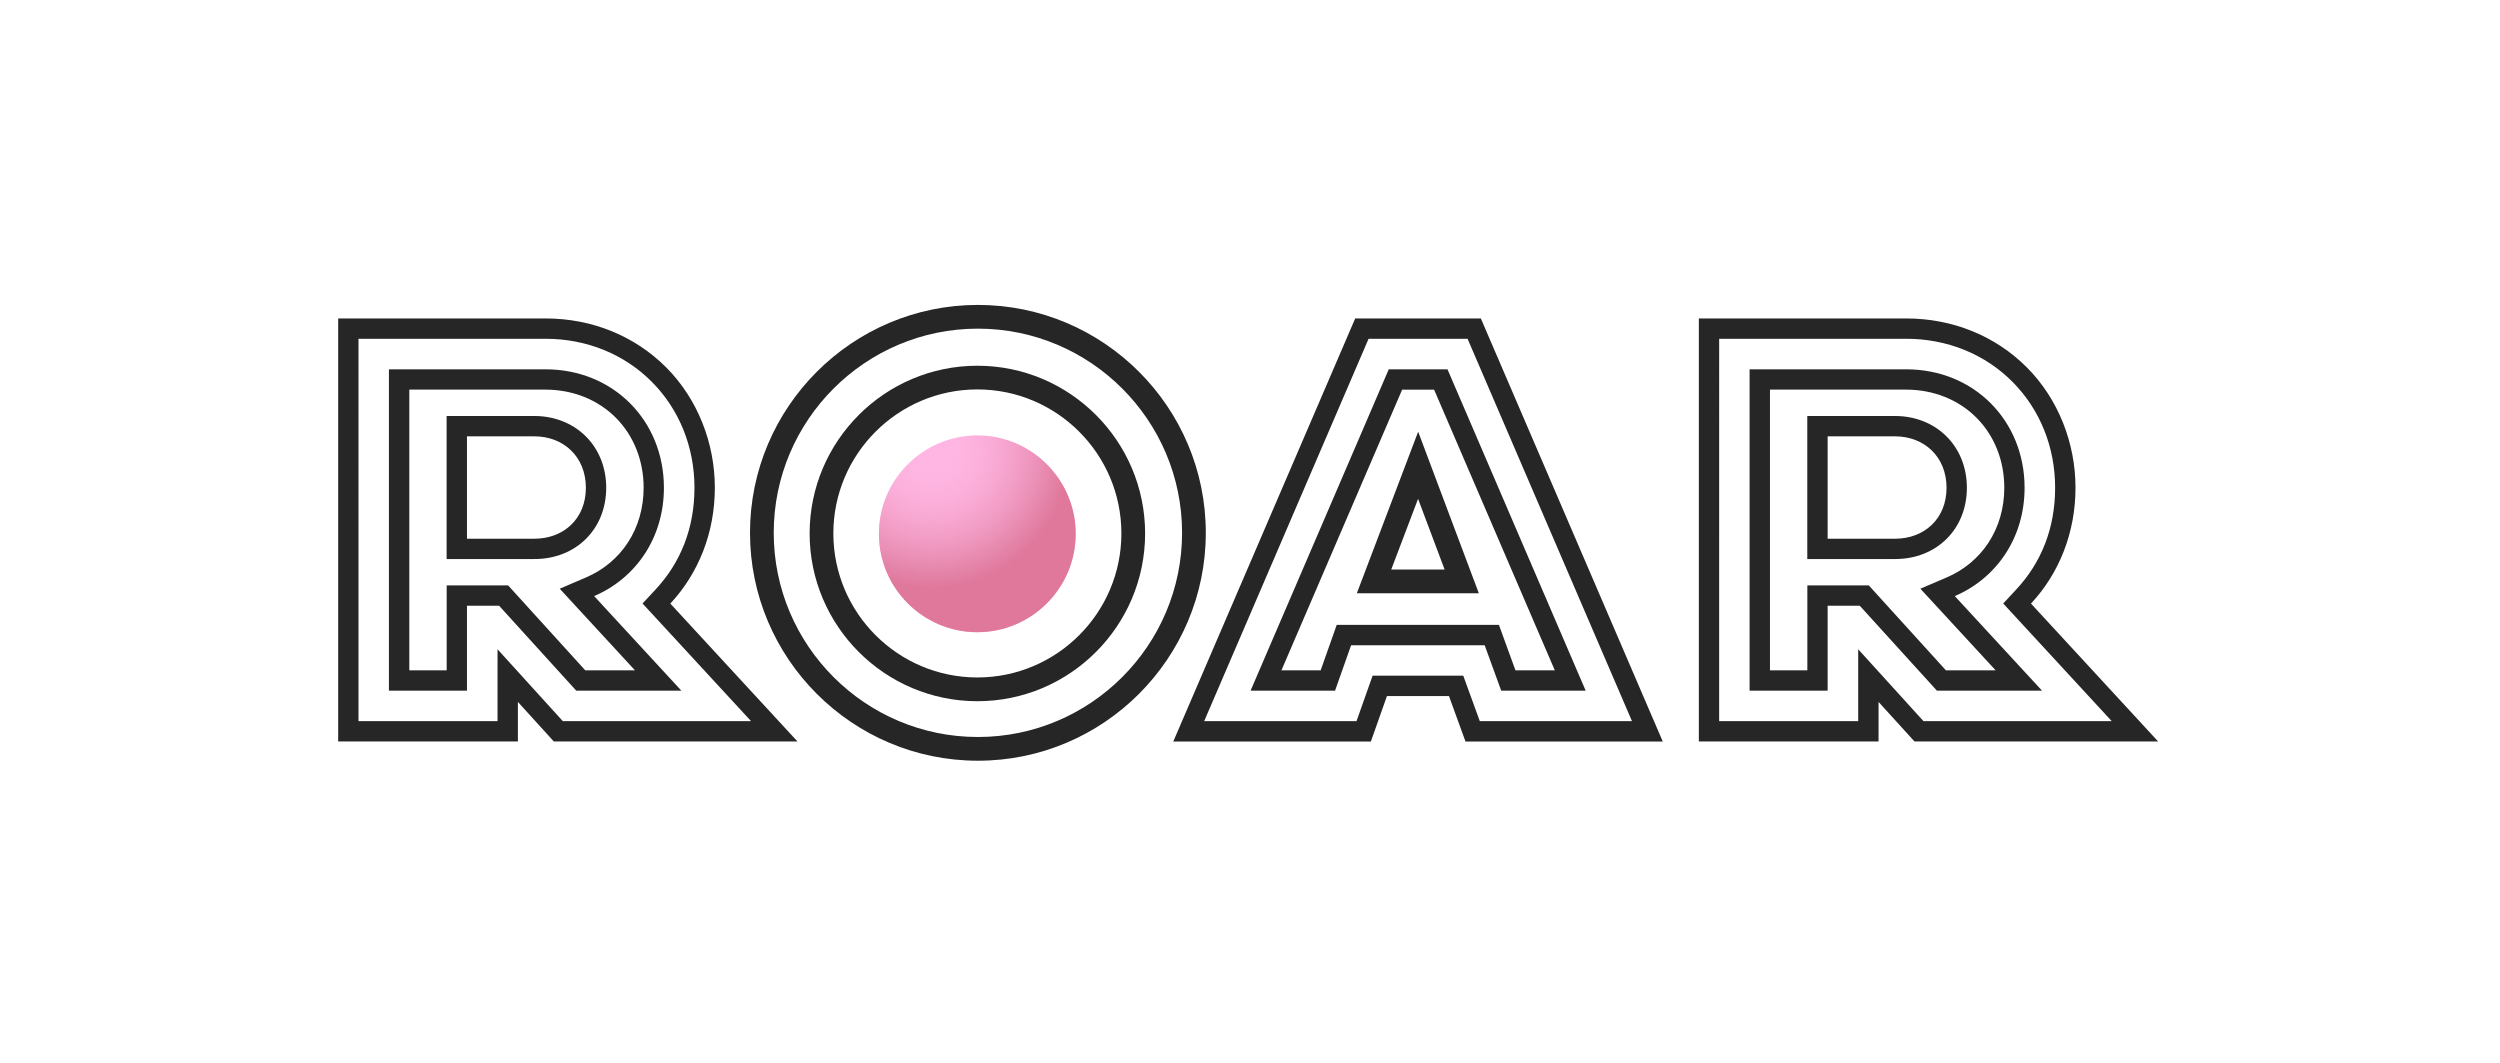
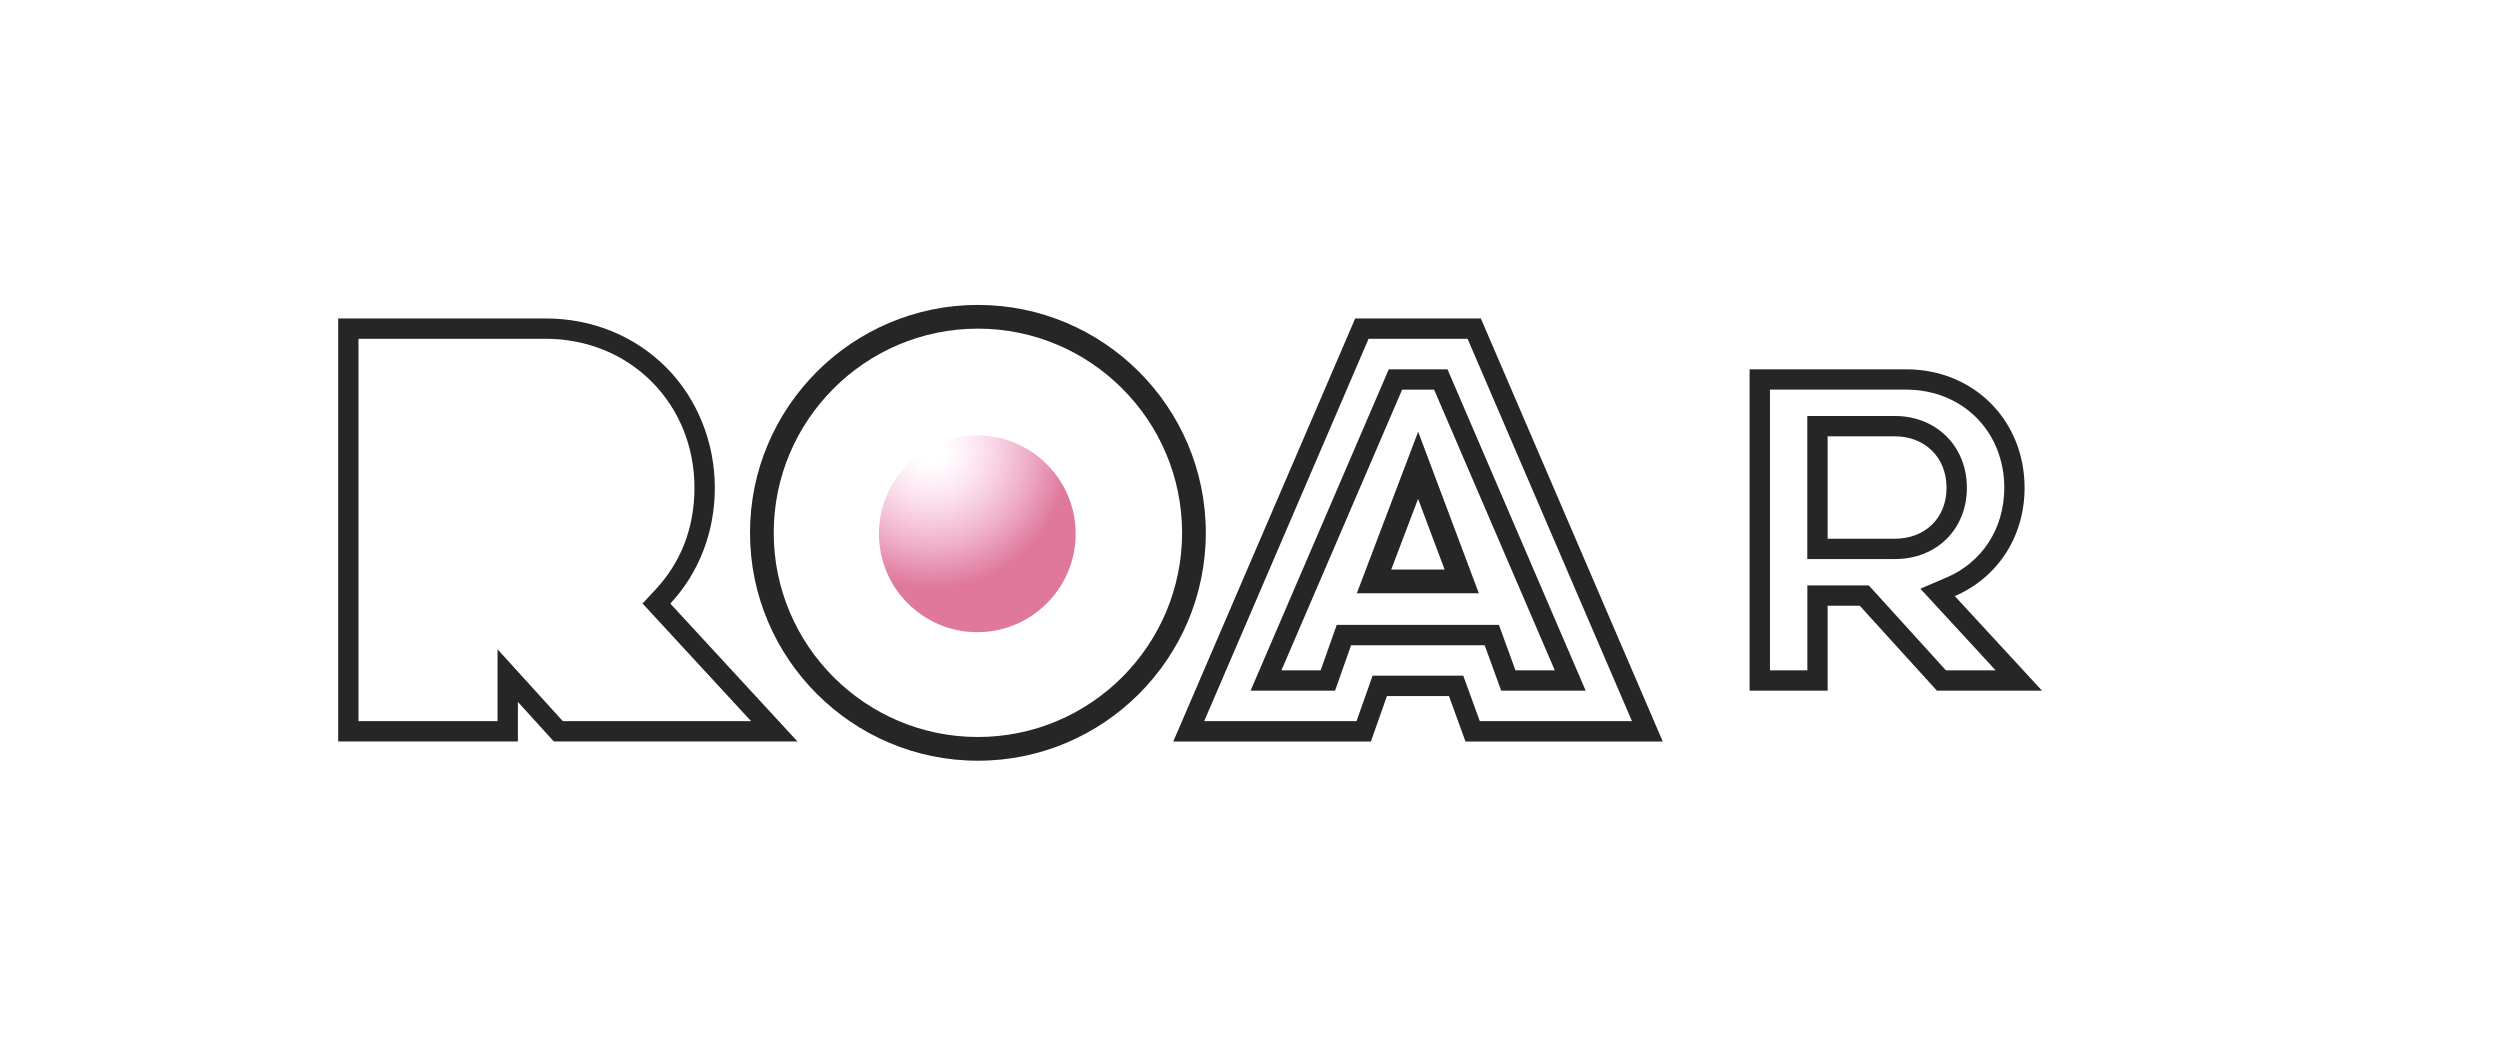
<svg xmlns="http://www.w3.org/2000/svg" id="Layer_2" viewBox="0 0 844 359">
  <defs>
    <style>.cls-1{fill:none;}.cls-2{fill:#ffb6e2;}.cls-3{fill:#262626;}.cls-4{fill:url(#radial-gradient);}</style>
    <radialGradient id="radial-gradient" cx="314.73" cy="152.24" fx="314.73" fy="152.24" r="46.48" gradientUnits="userSpaceOnUse">
      <stop offset=".09" stop-color="#ffb6e2" stop-opacity="0" />
      <stop offset=".16" stop-color="#fcb0db" stop-opacity=".09" />
      <stop offset=".58" stop-color="#ec92b9" stop-opacity=".57" />
      <stop offset=".87" stop-color="#e27fa3" stop-opacity=".88" />
      <stop offset="1" stop-color="#df789b" />
    </radialGradient>
  </defs>
  <g id="Layer_1-2">
    <g>
      <rect class="cls-1" x="0" width="844" height="359" />
      <g>
        <g>
          <path class="cls-3" d="m184.17,114.37c13.82,0,26.57,5.16,35.89,14.54,9.28,9.33,14.39,22.02,14.39,35.74s-4.68,25.32-13.19,34.43l-4.34,4.66,4.32,4.68,32.31,35.03h-63.55l-10.08-11.1-11.95-13.16v24.26h-46.94V114.37h63.15m0-6.86h-70.01v142.81h60.67v-13.35l12.13,13.35h82.26l-42.93-46.55c9.56-10.25,15.03-24,15.03-39.11s-5.82-29.96-16.38-40.58c-10.63-10.68-25.1-16.57-40.76-16.57h0Z" />
-           <path class="cls-3" d="m184.17,131.54c9.22,0,17.64,3.37,23.73,9.48,6.06,6.09,9.39,14.48,9.39,23.64,0,6.82-1.85,13.25-5.36,18.58-3.39,5.16-8.25,9.2-14.04,11.68l-8.93,3.83,6.58,7.14,18.82,20.41h-16.78l-23.99-26.42-2.04-2.25h-20.75v28.67h-12.62v-94.76h45.98m-33.37,57.19h29.65c14.04,0,24.22-10.12,24.22-24.07,0-6.88-2.52-13.12-7.11-17.56-4.43-4.3-10.51-6.66-17.12-6.66h-29.65v48.29m33.37-64.05h-52.85v108.49h26.35v-28.67h10.85l26.04,28.67h35.49l-29.45-31.93c14.1-6.04,23.56-19.68,23.56-36.58,0-22.63-17.05-39.98-39.98-39.98h0Zm-26.5,57.19v-34.56h22.78c9.76,0,17.36,6.82,17.36,17.36s-7.59,17.2-17.36,17.2h-22.78Z" />
-           <path class="cls-3" d="m643.53,114.37c13.82,0,26.57,5.16,35.89,14.54,9.28,9.33,14.39,22.02,14.39,35.74s-4.68,25.32-13.19,34.43l-4.34,4.66,4.32,4.68,32.31,35.03h-63.55l-10.08-11.1-11.95-13.16v24.26h-46.94V114.37h63.15m0-6.86h-70.01v142.81h60.67v-13.35l12.13,13.35h82.26l-42.93-46.55c9.56-10.25,15.03-24,15.03-39.11s-5.82-29.96-16.38-40.58c-10.63-10.68-25.1-16.57-40.76-16.57h0Z" />
          <path class="cls-3" d="m643.53,131.54c9.22,0,17.64,3.37,23.73,9.48,6.06,6.09,9.39,14.48,9.39,23.64,0,6.82-1.85,13.25-5.36,18.58-3.39,5.16-8.25,9.2-14.04,11.68l-8.93,3.83,6.58,7.14,18.82,20.41h-16.78l-23.99-26.42-2.04-2.25h-20.75v28.67h-12.62v-94.76h45.98m-33.37,57.19h29.65c14.04,0,24.22-10.12,24.22-24.07,0-6.88-2.52-13.12-7.11-17.56-4.43-4.3-10.51-6.66-17.12-6.66h-29.65v48.29m33.37-64.05h-52.85v108.49h26.35v-28.67h10.85l26.04,28.67h35.49l-29.45-31.93c14.1-6.04,23.56-19.68,23.56-36.58,0-22.63-17.05-39.98-39.98-39.98h0Zm-26.5,57.19v-34.56h22.78c9.76,0,17.36,6.82,17.36,17.36s-7.59,17.2-17.36,17.2h-22.78Z" />
          <path class="cls-3" d="m495.45,114.37l55.5,129.08h-51.37l-3.94-10.82-1.64-4.52h-30.61l-1.62,4.58-3.81,10.77h-51.43l55.5-129.08h33.4m4.52-6.86h-42.44l-61.41,142.81h66.71l5.42-15.34h20.94l5.58,15.34h66.6l-61.41-142.81h0Z" />
          <path class="cls-3" d="m484.15,131.54l40.75,94.76h-13.28l-3.94-10.82-1.64-4.52h-54.76l-1.62,4.58-3.81,10.77h-13.24l40.75-94.76h10.8m4.52-6.86h-19.84l-46.65,108.49h28.52l5.42-15.34h45.1l5.58,15.34h28.52l-46.65-108.49h0Z" />
        </g>
        <g>
          <path class="cls-3" d="m330.14,256.82c-42.43,0-76.94-34.52-76.94-76.94s34.52-76.94,76.94-76.94,76.94,34.52,76.94,76.94-34.52,76.94-76.94,76.94Zm0-145.87c-38.01,0-68.93,30.92-68.93,68.93s30.92,68.93,68.93,68.93,68.93-30.92,68.93-68.93-30.92-68.93-68.93-68.93Z" />
-           <path class="cls-2" d="m329.94,147.01c18.31,0,33.21,14.9,33.21,33.21s-14.9,33.21-33.21,33.21-33.21-14.9-33.21-33.21,14.9-33.21,33.21-33.21" />
          <path class="cls-4" d="m329.94,147.01c18.31,0,33.21,14.9,33.21,33.21s-14.9,33.21-33.21,33.21-33.21-14.9-33.21-33.21,14.9-33.21,33.21-33.21" />
-           <path class="cls-3" d="m329.96,236.73c-31.23,0-56.63-25.41-56.63-56.63s25.41-56.63,56.63-56.63,56.63,25.41,56.63,56.63-25.41,56.63-56.63,56.63Zm0-105.26c-26.81,0-48.62,21.81-48.62,48.62s21.81,48.62,48.62,48.62,48.62-21.81,48.62-48.62-21.81-48.62-48.62-48.62Z" />
        </g>
        <path class="cls-3" d="m499.26,200.28h-41.19l20.7-54.54,20.48,54.54Zm-29.58-8.01h18.02l-8.96-23.86-9.06,23.86Z" />
      </g>
    </g>
  </g>
</svg>